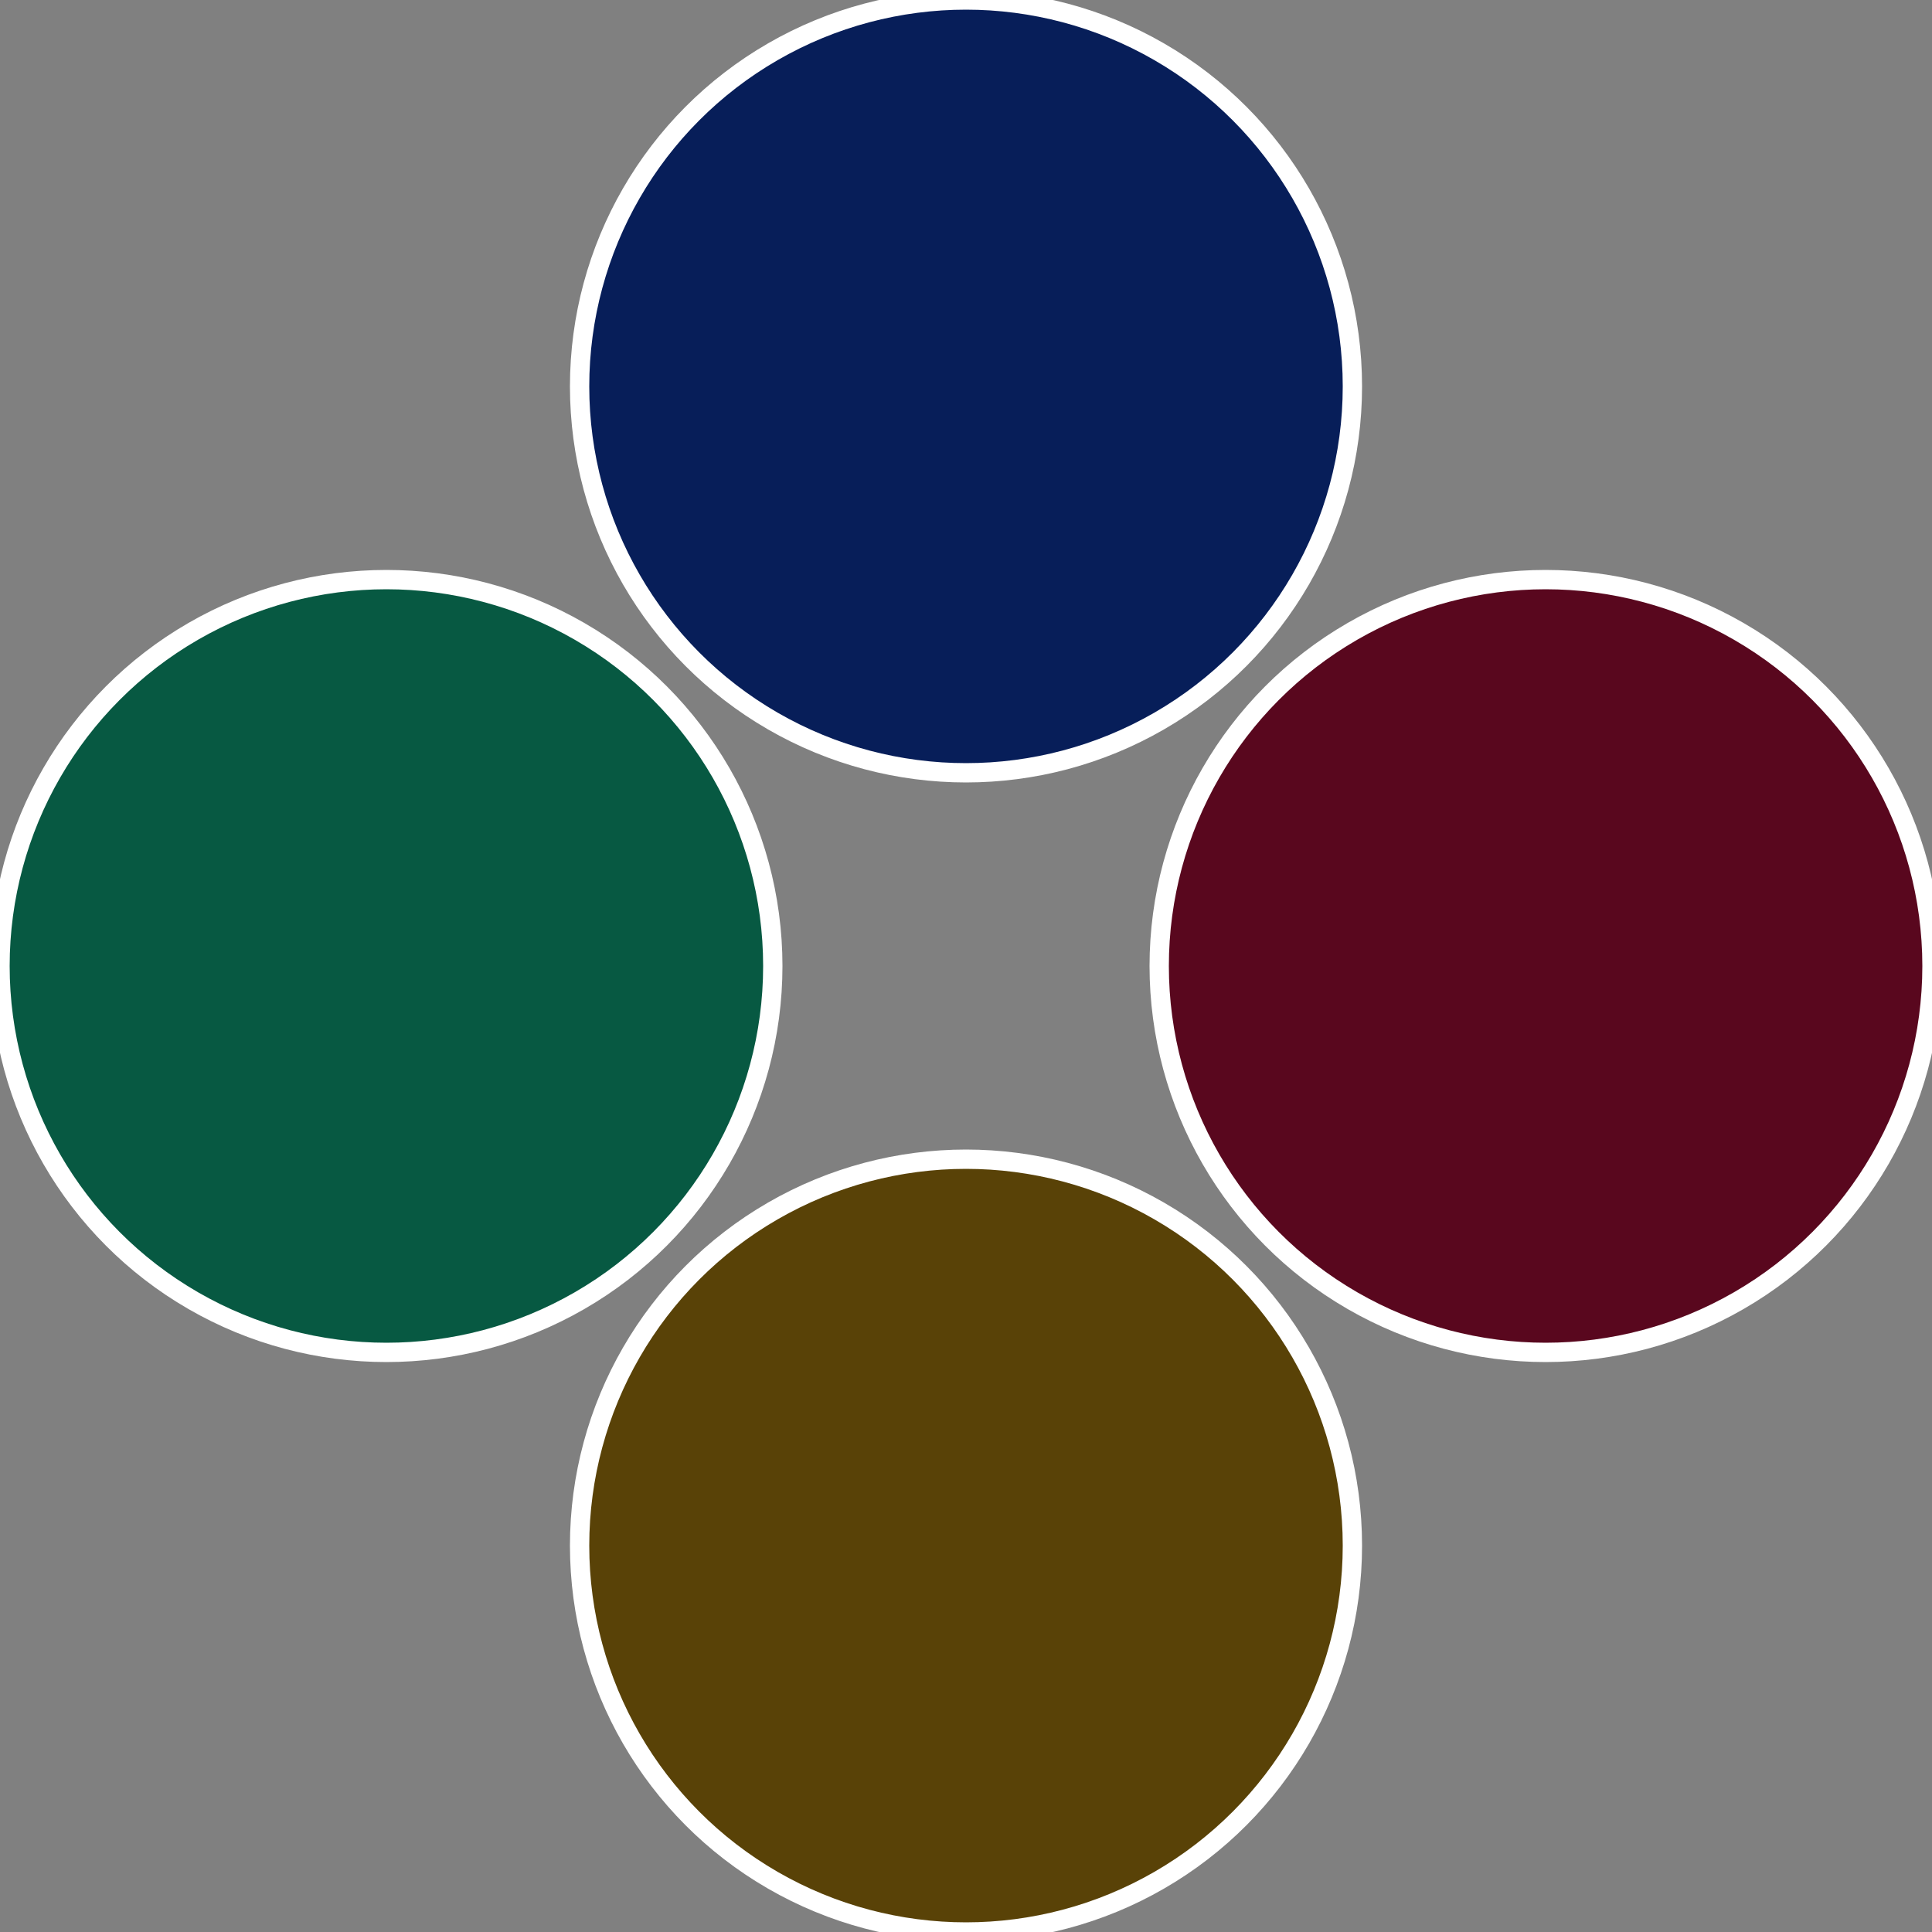
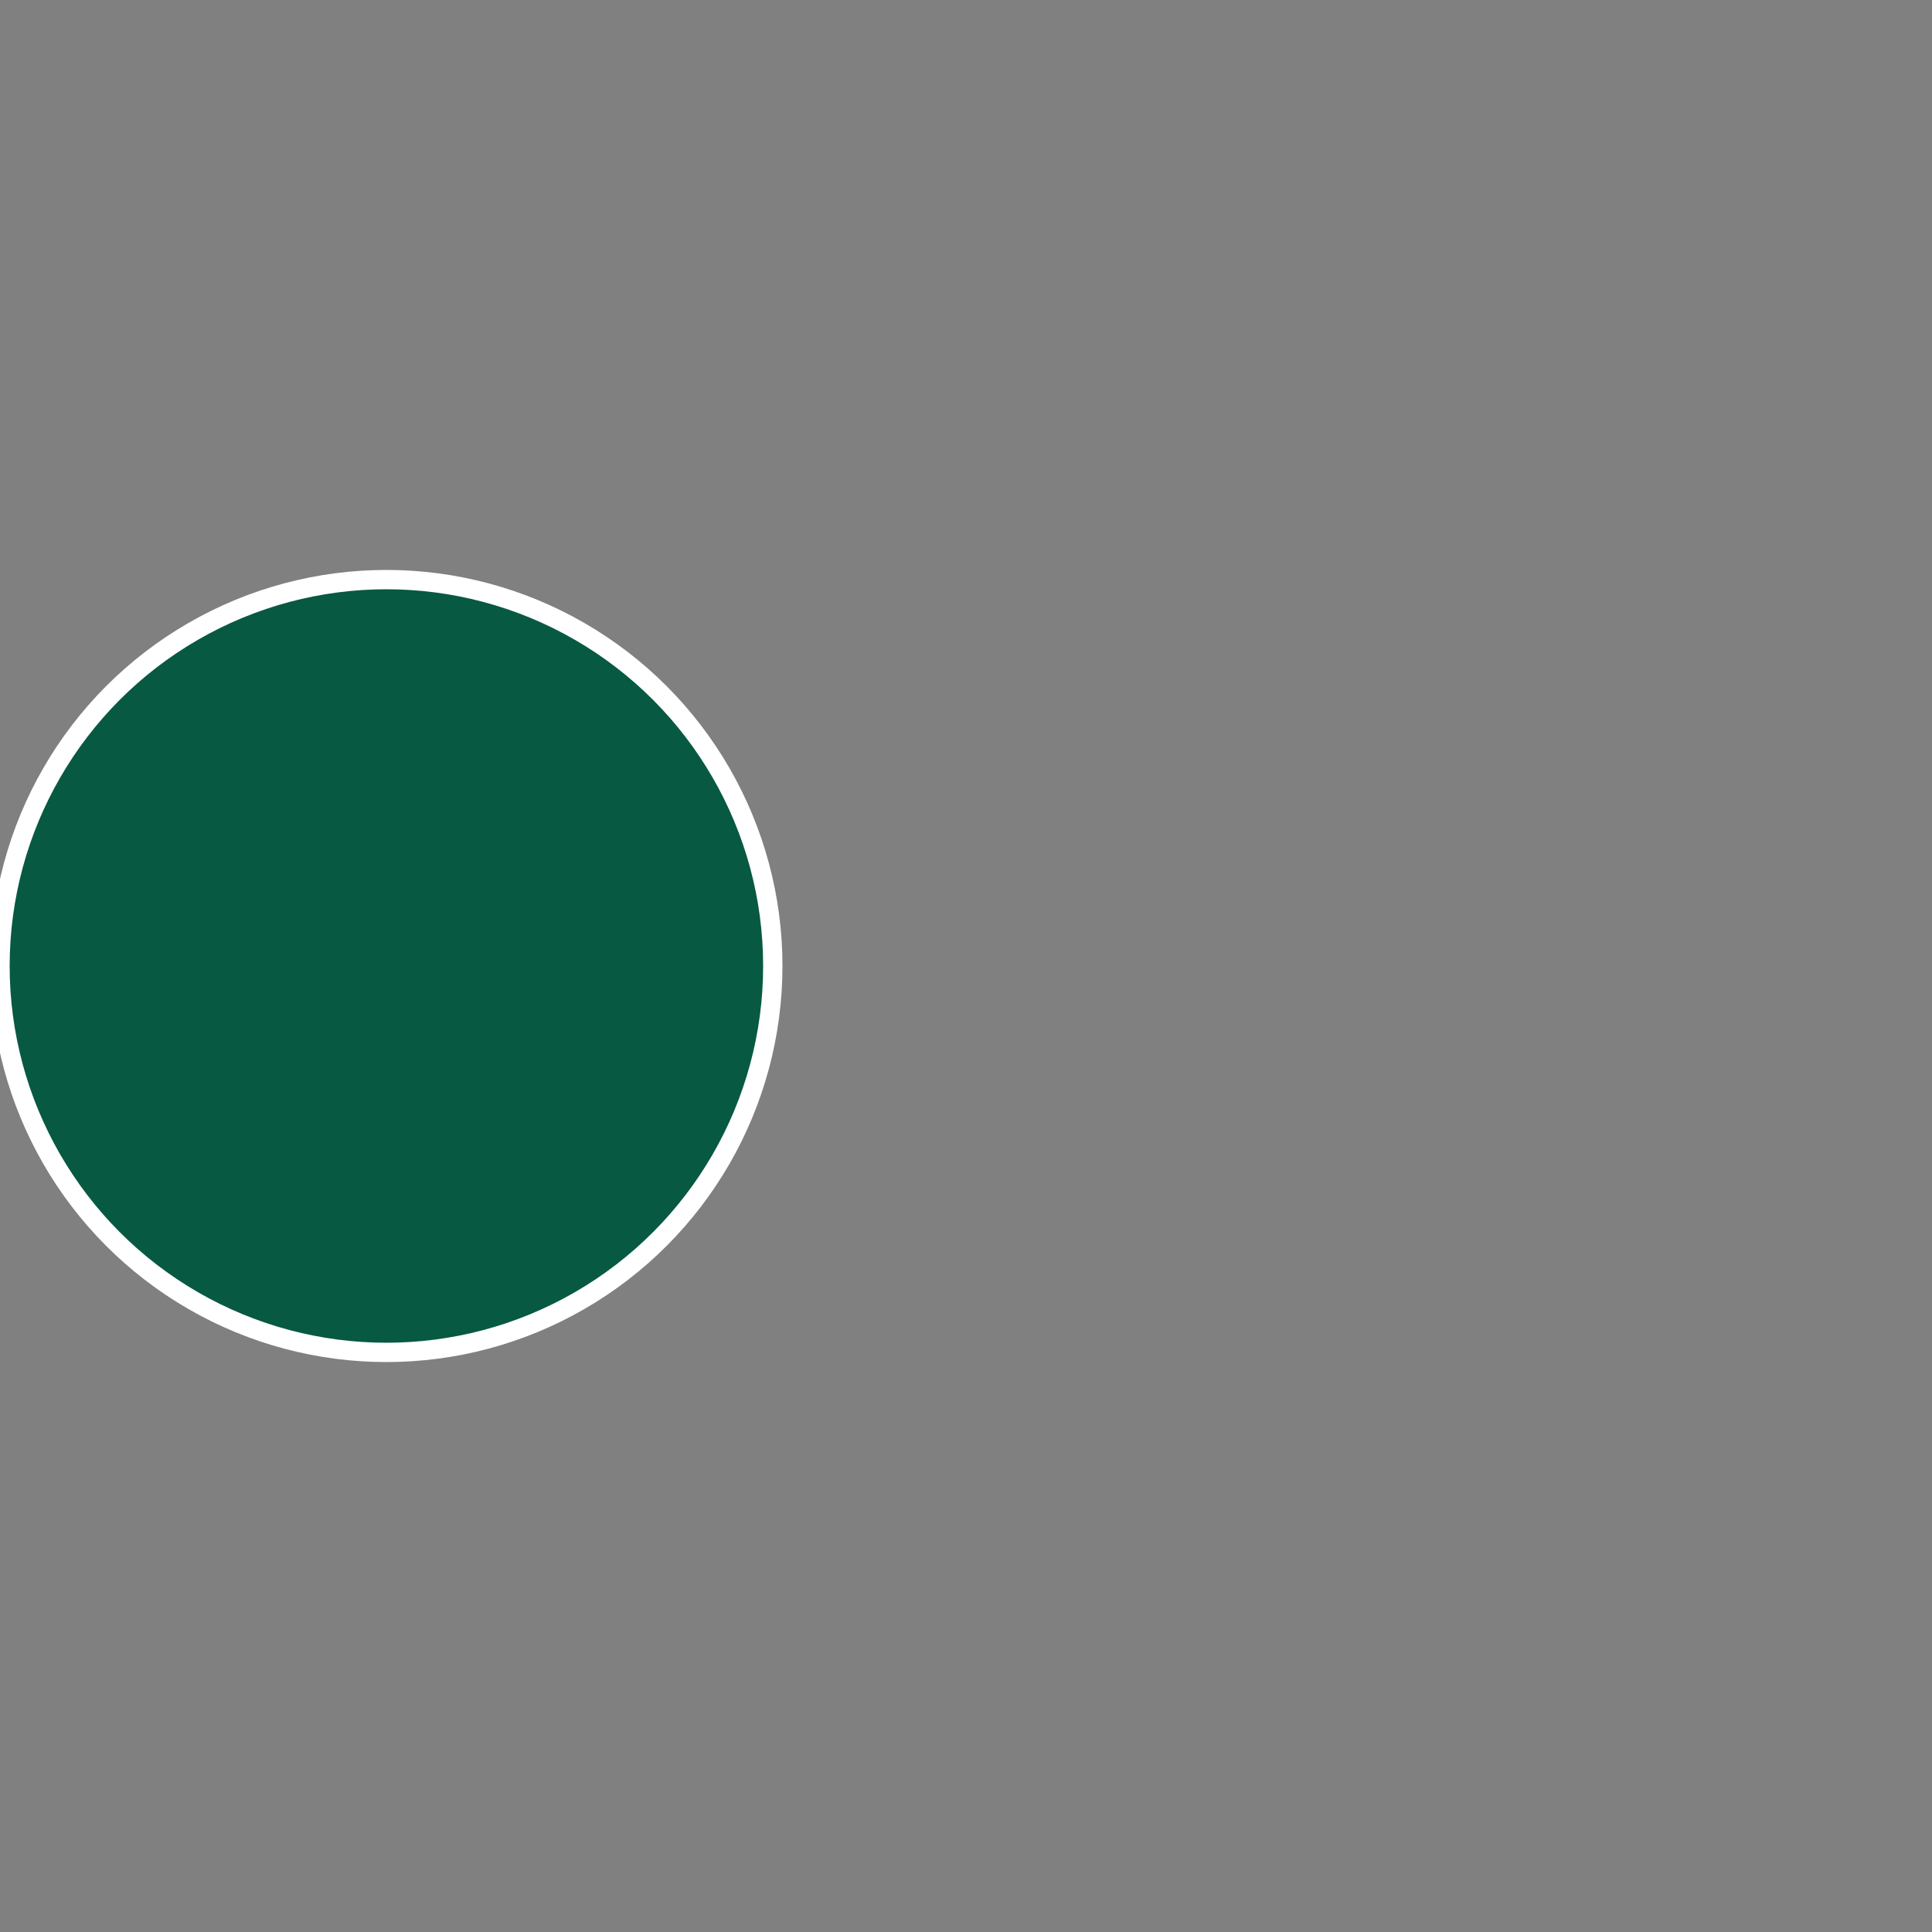
<svg xmlns="http://www.w3.org/2000/svg" width="500" height="500" viewBox="-1 -1 2 2">
  <rect x="-1" y="-1" width="2" height="2" fill="#808080" stroke="none" />
-   <circle cx="0.6" cy="0" r="0.4" fill="#59071e" stroke="#fff" stroke-width="1%" />
-   <circle cx="3.6739403974421E-17" cy="0.6" r="0.4" fill="#594207" stroke="#fff" stroke-width="1%" />
  <circle cx="-0.6" cy="7.3478807948841E-17" r="0.4" fill="#075942" stroke="#fff" stroke-width="1%" />
-   <circle cx="-1.1021821192326E-16" cy="-0.6" r="0.4" fill="#071e59" stroke="#fff" stroke-width="1%" />
</svg>